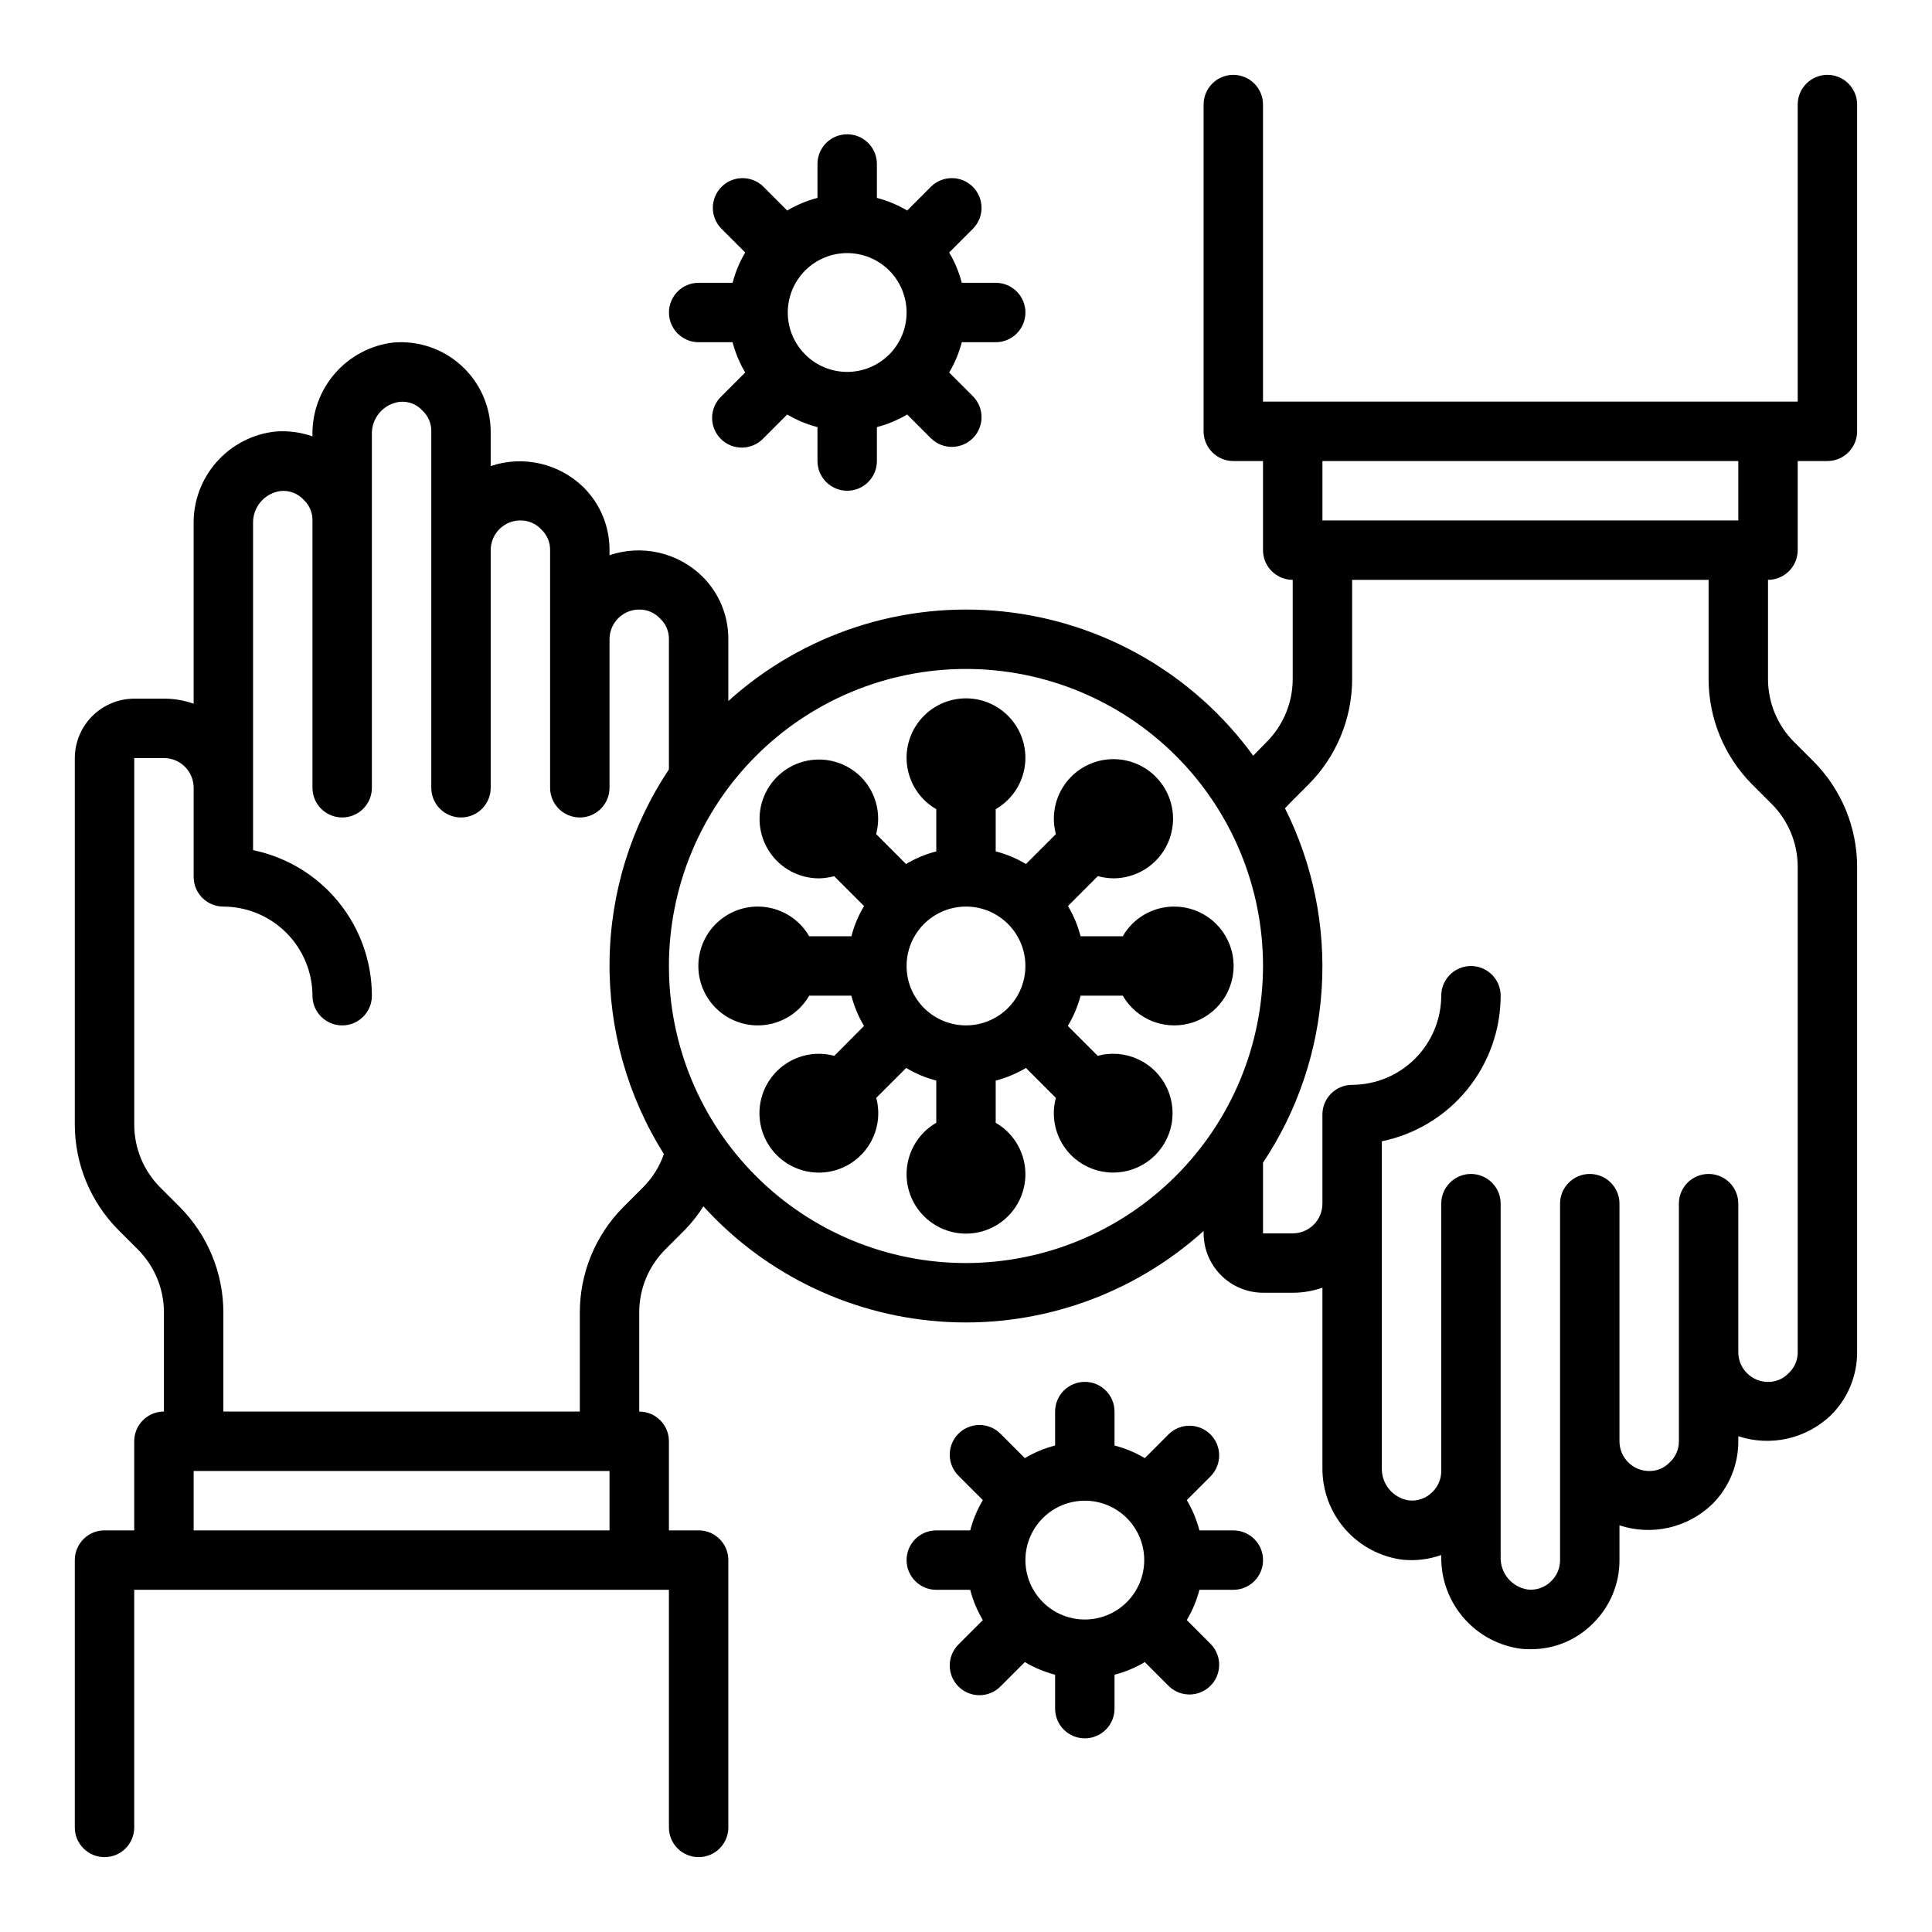
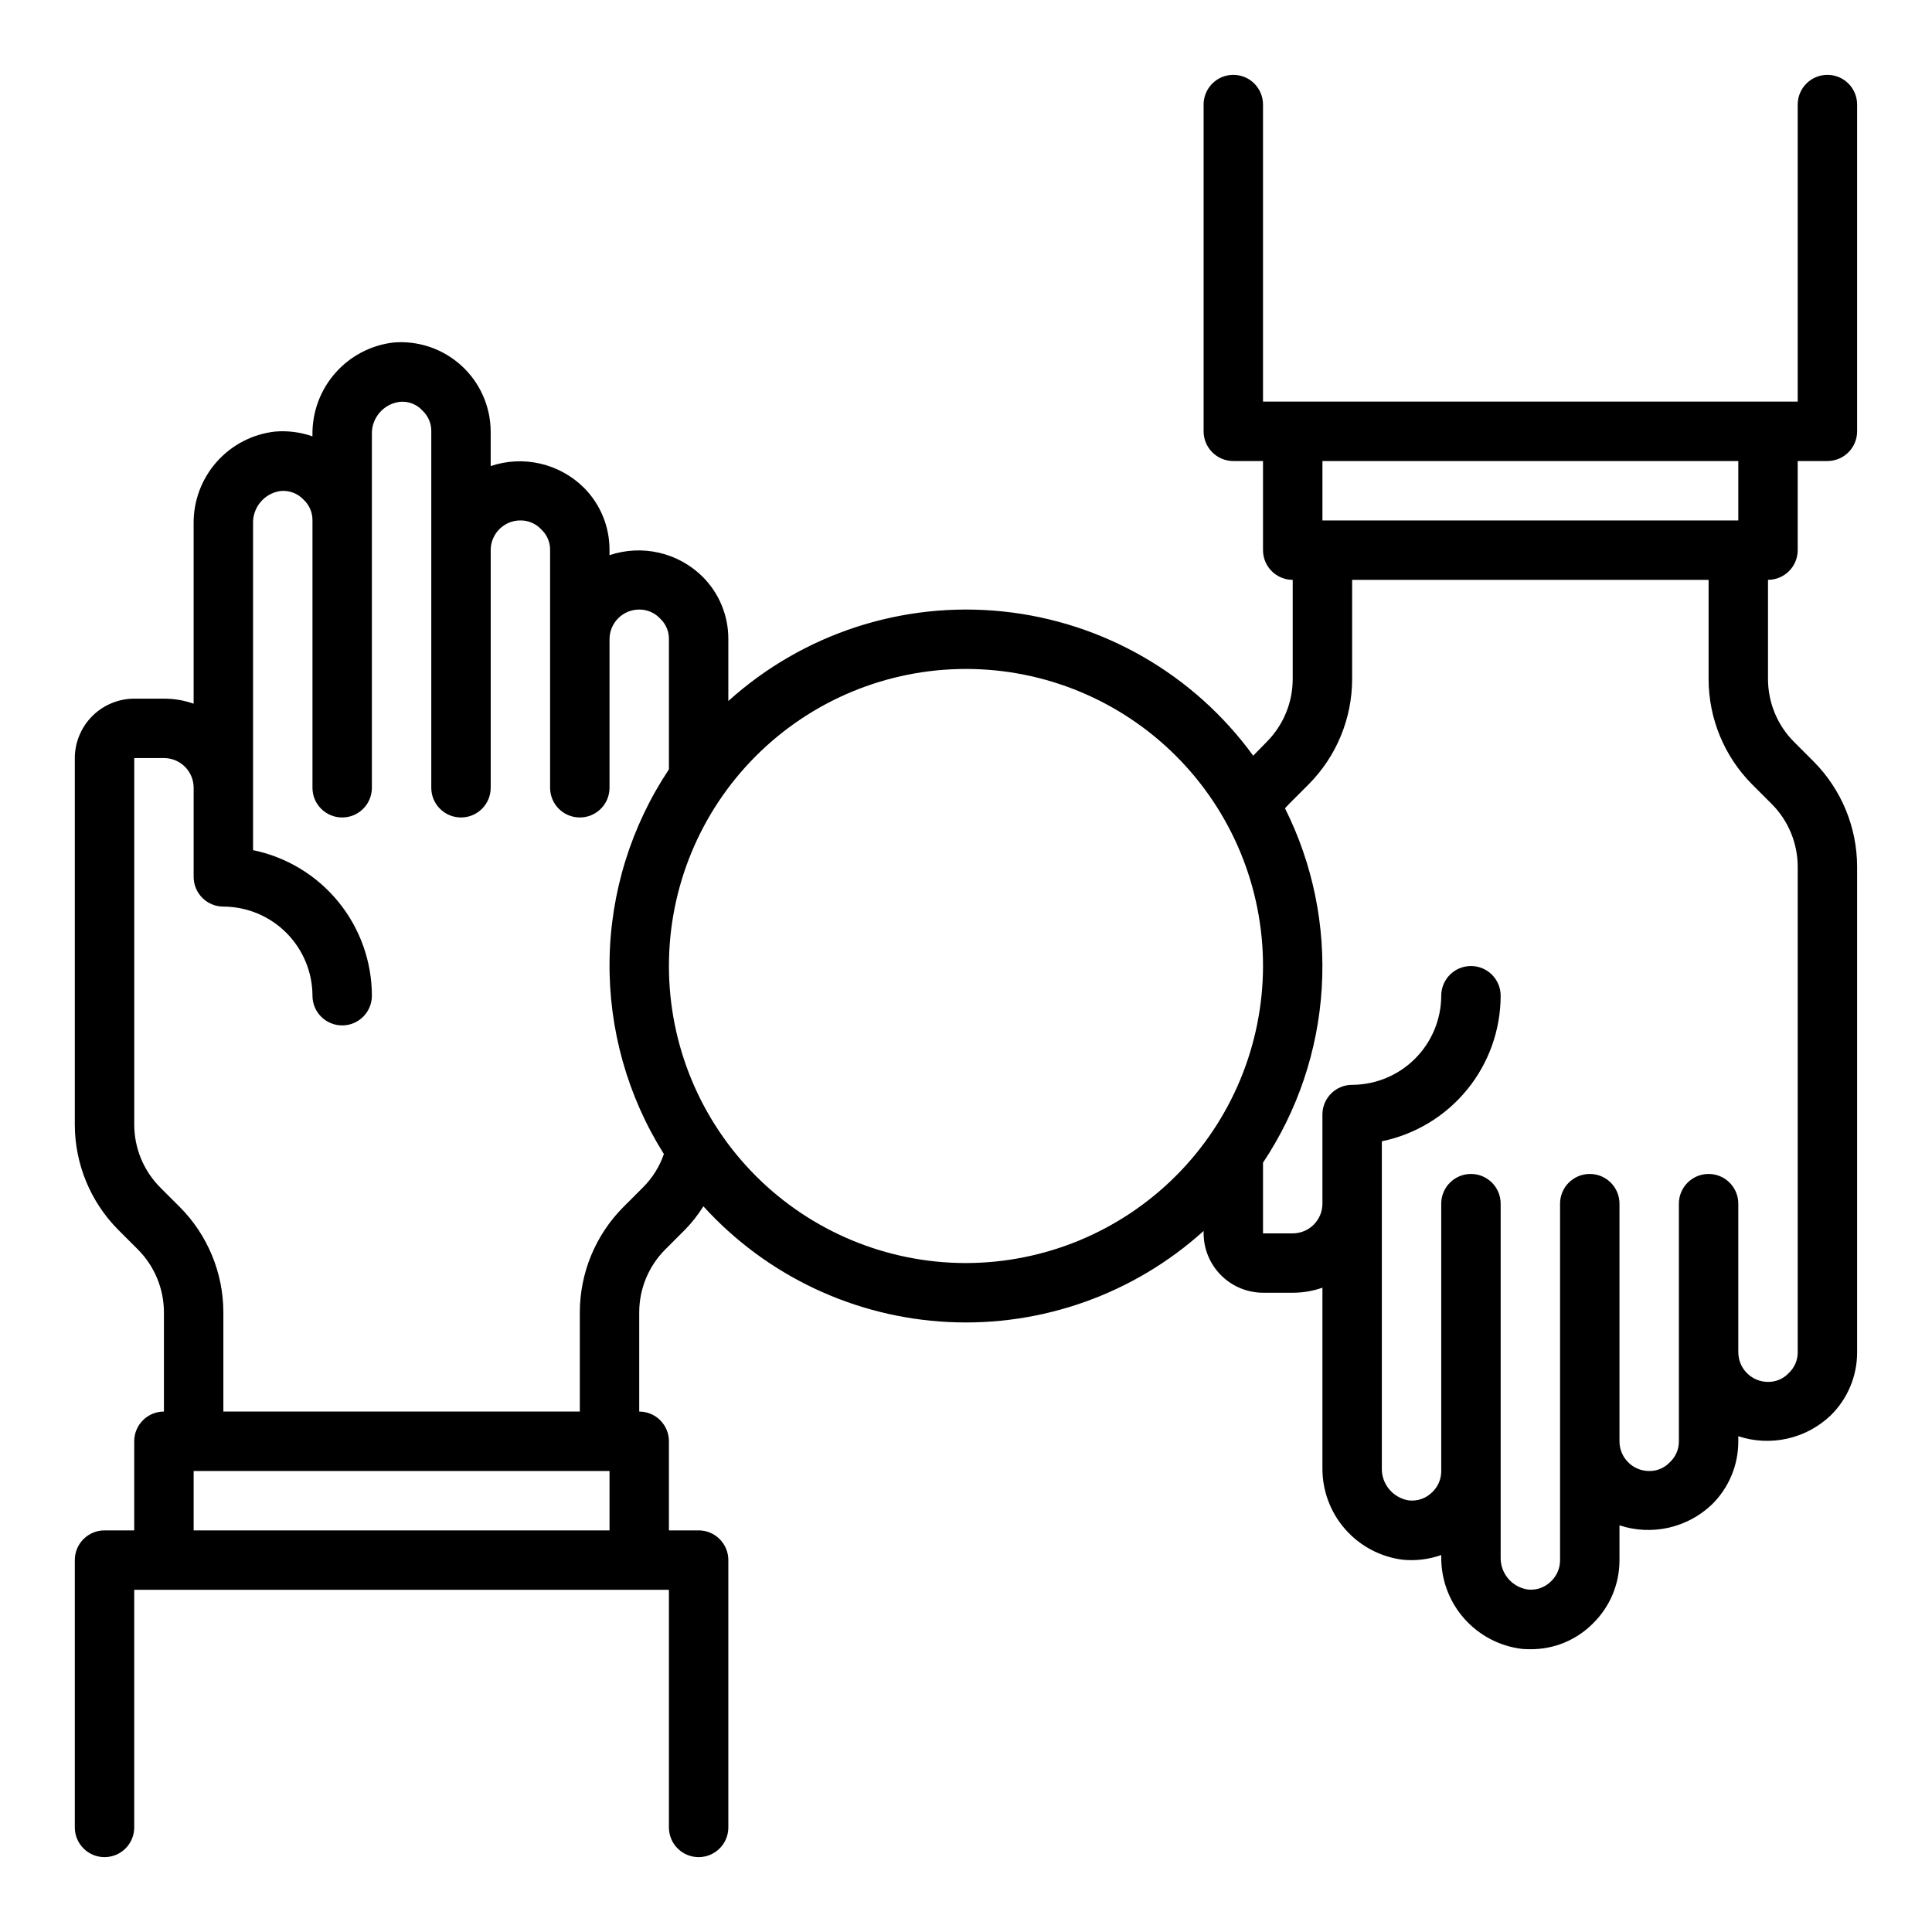
<svg xmlns="http://www.w3.org/2000/svg" fill="#000000" width="800px" height="800px" version="1.1" viewBox="144 144 512 512">
  <g>
-     <path d="m455.1 384.25c-5.598 0.016-10.766 3.016-13.555 7.871h-11.18c-0.73-2.816-1.855-5.519-3.344-8.02l7.918-7.918c1.309 0.363 2.656 0.559 4.016 0.582 4.434 0.031 8.676-1.801 11.691-5.047 3.019-3.25 4.531-7.617 4.168-12.035-0.363-4.418-2.566-8.48-6.07-11.195-3.508-2.715-7.992-3.832-12.359-3.074-4.367 0.754-8.219 3.312-10.609 7.047-2.391 3.731-3.102 8.297-1.957 12.582l-7.926 7.926h-0.004c-2.5-1.488-5.203-2.613-8.02-3.344v-11.18c4.031-2.324 6.824-6.316 7.633-10.898 0.809-4.586-0.453-9.289-3.445-12.855-2.992-3.566-7.406-5.625-12.059-5.625-4.656 0-9.07 2.059-12.062 5.625-2.992 3.566-4.254 8.27-3.445 12.855 0.809 4.582 3.606 8.574 7.633 10.898v11.18c-2.816 0.73-5.519 1.855-8.02 3.344l-7.918-7.926c1.445-5.398-0.082-11.16-4.008-15.137-3.719-3.723-9.047-5.344-14.207-4.32-5.156 1.023-9.465 4.555-11.48 9.414-2.016 4.856-1.469 10.402 1.453 14.773 2.922 4.375 7.836 7 13.094 7 1.359-0.023 2.715-0.219 4.023-0.582l7.918 7.918c-1.488 2.5-2.617 5.195-3.352 8.012h-11.18c-2.324-4.027-6.316-6.824-10.898-7.633-4.586-0.809-9.289 0.453-12.855 3.445-3.566 2.992-5.625 7.406-5.625 12.062 0 4.652 2.059 9.066 5.625 12.059 3.566 2.992 8.27 4.254 12.855 3.445 4.582-0.809 8.574-3.602 10.898-7.633h11.18c0.73 2.816 1.855 5.519 3.344 8.02l-7.871 7.918v0.004c-4.492-1.211-9.293-0.371-13.109 2.293-3.816 2.664-6.258 6.883-6.668 11.52-0.41 4.633 1.25 9.215 4.539 12.508 3.285 3.297 7.863 4.969 12.5 4.566 4.637-0.402 8.859-2.832 11.531-6.644 2.672-3.809 3.523-8.609 2.324-13.105l7.926-7.926c2.488 1.484 5.176 2.609 7.981 3.344v11.18c-4.027 2.328-6.824 6.316-7.633 10.902-0.809 4.582 0.453 9.289 3.445 12.852 2.992 3.566 7.406 5.625 12.062 5.625 4.652 0 9.066-2.059 12.059-5.625 2.992-3.562 4.254-8.27 3.445-12.852-0.809-4.586-3.602-8.574-7.633-10.902v-11.18c2.816-0.73 5.519-1.855 8.02-3.344l7.918 7.926h0.004c-1.449 5.402 0.078 11.164 4.004 15.141 2.609 2.633 6.066 4.258 9.758 4.594 3.691 0.336 7.383-0.641 10.426-2.758 3.039-2.121 5.238-5.246 6.203-8.824 0.965-3.578 0.633-7.383-0.93-10.742-1.566-3.359-4.266-6.062-7.625-7.625-3.363-1.566-7.168-1.895-10.746-0.93l-7.918-7.918v-0.004c1.5-2.496 2.641-5.195 3.383-8.012h11.18c1.852 3.207 4.777 5.66 8.262 6.926s7.301 1.262 10.781-0.012c3.481-1.273 6.402-3.734 8.246-6.949 1.844-3.215 2.496-6.977 1.84-10.625-0.652-3.644-2.574-6.945-5.426-9.316-2.848-2.371-6.441-3.66-10.148-3.641zm-55.105 31.488h0.004c-4.176 0-8.18-1.66-11.133-4.609-2.953-2.953-4.613-6.957-4.613-11.133s1.66-8.18 4.613-11.133c2.953-2.953 6.957-4.613 11.133-4.613s8.18 1.66 11.133 4.613c2.949 2.953 4.609 6.957 4.609 11.133s-1.66 8.18-4.609 11.133c-2.953 2.949-6.957 4.609-11.133 4.609z" />
    <path d="m620.41 289.79v-23.613h7.875c2.086 0 4.09-0.832 5.566-2.309 1.473-1.477 2.305-3.477 2.305-5.566v-86.59c0-4.348-3.523-7.875-7.871-7.875-4.348 0-7.875 3.527-7.875 7.875v78.719h-141.7v-78.719c0-4.348-3.523-7.875-7.871-7.875s-7.871 3.527-7.871 7.875v86.59c0 2.09 0.828 4.09 2.305 5.566 1.477 1.477 3.477 2.309 5.566 2.309h7.871v23.617-0.004c0 2.09 0.828 4.09 2.305 5.566 1.477 1.477 3.481 2.309 5.566 2.309v26.293-0.004c-0.004 6.262-2.496 12.266-6.926 16.691l-3.543 3.621c-15.688-21.57-39.797-35.461-66.324-38.223s-52.977 5.863-72.773 23.738v-16.375c0.035-6.231-2.434-12.215-6.852-16.609-3.18-3.133-7.168-5.32-11.516-6.32-4.352-1-8.891-0.773-13.121 0.652v-1.34c0.035-6.231-2.434-12.215-6.848-16.609-3.184-3.129-7.172-5.316-11.52-6.316-4.352-1.004-8.891-0.777-13.121 0.648v-9.211c-0.047-6.617-2.852-12.918-7.734-17.383-4.887-4.469-11.41-6.695-18.008-6.152-5.965 0.691-11.461 3.57-15.43 8.078-3.969 4.504-6.125 10.32-6.062 16.324v0.473c-3.203-1.133-6.613-1.562-9.996-1.262-5.965 0.695-11.461 3.574-15.43 8.078-3.969 4.508-6.125 10.324-6.062 16.328v47.703c-2.527-0.891-5.188-1.344-7.871-1.34h-7.871c-4.172 0.016-8.168 1.676-11.121 4.625-2.949 2.953-4.609 6.949-4.625 11.121v97.141c0.016 10.441 4.144 20.453 11.496 27.867l5.195 5.195c4.43 4.426 6.922 10.426 6.926 16.688v26.293c-4.348 0-7.871 3.523-7.871 7.871v23.617h-7.871c-4.348 0-7.875 3.523-7.875 7.871v70.852c0 4.348 3.527 7.871 7.875 7.871 4.348 0 7.871-3.523 7.871-7.871v-62.977h141.7v62.977c0 4.348 3.523 7.871 7.871 7.871 4.348 0 7.875-3.523 7.875-7.871v-70.852c0-2.086-0.832-4.09-2.309-5.566-1.473-1.477-3.477-2.305-5.566-2.305h-7.871v-23.617c0-2.086-0.828-4.09-2.305-5.566-1.477-1.473-3.481-2.305-5.566-2.305v-26.293c0.004-6.262 2.496-12.262 6.926-16.688l5.195-5.195c1.848-1.891 3.484-3.977 4.883-6.219 16.73 18.414 40.082 29.441 64.93 30.668 24.852 1.223 49.172-7.457 67.637-24.133v0.629c0.012 4.172 1.672 8.168 4.625 11.117 2.949 2.949 6.945 4.613 11.117 4.625h7.871c2.684 0.004 5.344-0.449 7.871-1.336v47.703c-0.066 5.992 2.082 11.797 6.035 16.301 3.953 4.504 9.43 7.391 15.379 8.102 3.41 0.309 6.848-0.121 10.074-1.258v0.473c-0.066 5.992 2.082 11.797 6.035 16.301s9.43 7.391 15.379 8.102c0.789 0.078 1.574 0.078 2.281 0.078 6.211 0.039 12.172-2.43 16.531-6.848 4.5-4.418 7.027-10.465 7.008-16.77v-9.207c4.195 1.383 8.691 1.602 13.004 0.633 4.312-0.973 8.277-3.094 11.477-6.144 4.5-4.418 7.027-10.461 7.008-16.77v-1.34 0.004c4.195 1.383 8.691 1.602 13.004 0.633 4.312-0.973 8.277-3.094 11.477-6.144 4.5-4.414 7.027-10.461 7.008-16.766v-128.63c-0.012-10.441-4.144-20.453-11.492-27.867l-5.195-5.195h-0.004c-4.43-4.426-6.922-10.43-6.926-16.691v-26.289c2.09 0 4.09-0.832 5.566-2.309 1.477-1.477 2.305-3.477 2.305-5.566zm-125.95-23.613h110.21v15.742h-110.21zm-188.93 283.39h-110.21v-15.742h110.21zm14.406-99.738c-1.156 3.356-3.066 6.402-5.59 8.895l-5.195 5.195c-7.352 7.414-11.48 17.43-11.492 27.867v26.293h-94.465v-26.293c-0.012-10.438-4.144-20.453-11.496-27.867l-5.195-5.195c-4.43-4.422-6.922-10.426-6.926-16.688v-97.141h7.871c2.09 0 4.09 0.828 5.566 2.305 1.477 1.477 2.305 3.481 2.305 5.566v23.617c0 2.086 0.832 4.09 2.309 5.566 1.477 1.477 3.477 2.305 5.566 2.305 6.258 0.02 12.254 2.512 16.676 6.938 4.426 4.426 6.922 10.422 6.938 16.68 0 4.348 3.527 7.871 7.875 7.871s7.871-3.523 7.871-7.871c-0.012-9.07-3.148-17.859-8.887-24.887-5.734-7.027-13.719-11.859-22.602-13.688v-86.512c-0.152-4.312 2.969-8.047 7.242-8.66 2.328-0.246 4.637 0.633 6.219 2.363 1.488 1.406 2.316 3.379 2.281 5.43v70.848c0 4.348 3.527 7.871 7.875 7.871s7.871-3.523 7.871-7.871v-93.598c-0.152-4.312 2.969-8.047 7.242-8.66 2.336-0.281 4.66 0.602 6.219 2.363 1.488 1.41 2.316 3.379 2.281 5.43v94.465c0 4.348 3.527 7.871 7.875 7.871 4.348 0 7.871-3.523 7.871-7.871v-62.977c0-4.348 3.523-7.871 7.871-7.871 2.125-0.02 4.16 0.867 5.59 2.441 1.488 1.41 2.316 3.379 2.281 5.43v62.977c0 4.348 3.527 7.871 7.875 7.871 4.348 0 7.871-3.523 7.871-7.871v-39.359c0-4.348 3.523-7.871 7.871-7.871 2.125-0.02 4.156 0.867 5.59 2.438 1.488 1.41 2.316 3.383 2.281 5.434v34.48c-10.031 15.051-15.5 32.684-15.734 50.773-0.238 18.086 4.762 35.859 14.398 51.168zm80.059 28.891c-20.879 0-40.902-8.293-55.664-23.055-14.766-14.766-23.059-34.789-23.059-55.664 0-20.879 8.293-40.902 23.059-55.664 14.762-14.766 34.785-23.059 55.664-23.059 20.875 0 40.898 8.293 55.664 23.059 14.762 14.762 23.055 34.785 23.055 55.664-0.035 20.867-8.336 40.871-23.094 55.625-14.754 14.758-34.758 23.059-55.625 23.094zm213.49-121.7c4.43 4.426 6.922 10.43 6.926 16.691v128.63c0.02 2.125-0.867 4.156-2.438 5.59-1.41 1.488-3.383 2.316-5.434 2.281-4.348 0-7.871-3.523-7.871-7.871v-39.359c0-4.348-3.523-7.875-7.871-7.875-4.348 0-7.875 3.527-7.875 7.875v62.977-0.004c0.02 2.129-0.867 4.16-2.438 5.59-1.41 1.492-3.383 2.32-5.434 2.285-4.348 0-7.871-3.527-7.871-7.875v-62.973c0-4.348-3.523-7.875-7.871-7.875s-7.875 3.527-7.875 7.875v94.461c0.016 2.109-0.84 4.129-2.359 5.59-1.629 1.648-3.918 2.461-6.219 2.203-4.238-0.648-7.316-4.371-7.164-8.656v-93.598c0-4.348-3.523-7.875-7.871-7.875-4.348 0-7.875 3.527-7.875 7.875v70.848c0.016 2.106-0.84 4.129-2.359 5.586-1.629 1.648-3.918 2.461-6.219 2.207-4.238-0.652-7.316-4.375-7.164-8.66v-86.512c8.883-1.828 16.867-6.664 22.602-13.688 5.738-7.027 8.875-15.816 8.887-24.887 0-4.348-3.523-7.871-7.871-7.871-4.348 0-7.875 3.523-7.875 7.871-0.016 6.258-2.512 12.254-6.938 16.68-4.422 4.422-10.418 6.918-16.676 6.938-4.348 0-7.875 3.523-7.875 7.871v23.617c0 2.086-0.828 4.09-2.305 5.566-1.477 1.473-3.477 2.305-5.566 2.305h-7.871v-18.738c9.168-13.746 14.535-29.676 15.559-46.172 1.023-16.492-2.336-32.965-9.734-47.738 0.395-0.395 0.707-0.789 1.102-1.18l5.195-5.195v-0.004c7.352-7.41 11.484-17.426 11.496-27.867v-26.289h94.465v26.293-0.004c0.012 10.441 4.141 20.457 11.492 27.867z" />
-     <path d="m470.85 549.57h-8.992c-0.73-2.816-1.855-5.519-3.344-8.02l6.367-6.375v-0.004c2.984-3.086 2.941-7.996-0.094-11.035-3.039-3.035-7.949-3.078-11.035-0.094l-6.367 6.375h-0.004c-2.5-1.488-5.203-2.613-8.02-3.344v-8.992c0-4.348-3.523-7.871-7.871-7.871-4.348 0-7.875 3.523-7.875 7.871v8.992c-2.816 0.73-5.519 1.855-8.02 3.344l-6.367-6.375h-0.004c-1.465-1.52-3.481-2.387-5.594-2.402-2.109-0.02-4.141 0.812-5.633 2.305-1.492 1.492-2.324 3.523-2.305 5.633 0.016 2.113 0.883 4.129 2.402 5.594l6.367 6.375v0.004c-1.488 2.5-2.613 5.203-3.344 8.02h-8.992c-4.348 0-7.871 3.523-7.871 7.871s3.523 7.875 7.871 7.875h8.992c0.73 2.816 1.855 5.519 3.344 8.02l-6.367 6.375c-1.52 1.469-2.387 3.484-2.402 5.598-0.02 2.109 0.812 4.141 2.305 5.633 1.492 1.492 3.523 2.324 5.633 2.305 2.113-0.02 4.129-0.883 5.594-2.402l6.367-6.375h0.004c2.5 1.488 5.203 2.613 8.02 3.344v8.992c0 4.348 3.527 7.871 7.875 7.871 4.348 0 7.871-3.523 7.871-7.871v-8.992c2.816-0.73 5.519-1.855 8.02-3.344l6.367 6.375h0.004c3.086 2.984 7.996 2.941 11.035-0.098 3.035-3.035 3.078-7.945 0.094-11.035l-6.367-6.375c1.488-2.5 2.613-5.203 3.344-8.02h8.992c4.348 0 7.871-3.527 7.871-7.875s-3.523-7.871-7.871-7.871zm-39.359 23.617c-4.176 0-8.184-1.66-11.133-4.613-2.953-2.953-4.613-6.957-4.613-11.133s1.66-8.18 4.613-11.133c2.949-2.949 6.957-4.609 11.133-4.609s8.18 1.66 11.133 4.609c2.949 2.953 4.609 6.957 4.609 11.133s-1.66 8.18-4.609 11.133c-2.953 2.953-6.957 4.613-11.133 4.613z" />
-     <path d="m329.15 234.69h8.992c0.73 2.816 1.855 5.519 3.344 8.02l-6.367 6.375c-1.52 1.469-2.383 3.484-2.402 5.598-0.02 2.109 0.812 4.141 2.305 5.633 1.492 1.492 3.523 2.324 5.637 2.305 2.109-0.02 4.125-0.883 5.594-2.402l6.367-6.375c2.504 1.488 5.203 2.613 8.02 3.344v8.992c0 4.348 3.527 7.871 7.875 7.871 4.348 0 7.871-3.523 7.871-7.871v-8.992c2.816-0.73 5.519-1.855 8.02-3.344l6.367 6.375h0.004c3.086 2.984 7.996 2.941 11.035-0.098 3.035-3.035 3.078-7.945 0.094-11.035l-6.367-6.375c1.488-2.5 2.613-5.203 3.344-8.02h8.992c4.348 0 7.871-3.527 7.871-7.875s-3.523-7.871-7.871-7.871h-8.992c-0.73-2.816-1.855-5.519-3.344-8.02l6.367-6.375v-0.004c2.984-3.086 2.941-7.996-0.094-11.035-3.039-3.035-7.949-3.078-11.035-0.094l-6.367 6.375h-0.004c-2.5-1.488-5.203-2.613-8.02-3.344v-8.992c0-4.348-3.523-7.871-7.871-7.871-4.348 0-7.875 3.523-7.875 7.871v8.992c-2.816 0.73-5.516 1.855-8.02 3.344l-6.367-6.375c-3.09-2.984-8-2.941-11.035 0.094-3.039 3.039-3.082 7.949-0.098 11.035l6.367 6.375v0.004c-1.488 2.5-2.613 5.203-3.344 8.02h-8.992c-4.348 0-7.871 3.523-7.871 7.871s3.523 7.875 7.871 7.875zm39.359-23.617h0.004c4.176 0 8.18 1.66 11.133 4.609 2.953 2.953 4.609 6.957 4.609 11.133s-1.656 8.18-4.609 11.133c-2.953 2.953-6.957 4.613-11.133 4.613s-8.18-1.66-11.133-4.613c-2.953-2.953-4.613-6.957-4.613-11.133s1.66-8.18 4.613-11.133c2.953-2.949 6.957-4.609 11.133-4.609z" />
  </g>
</svg>